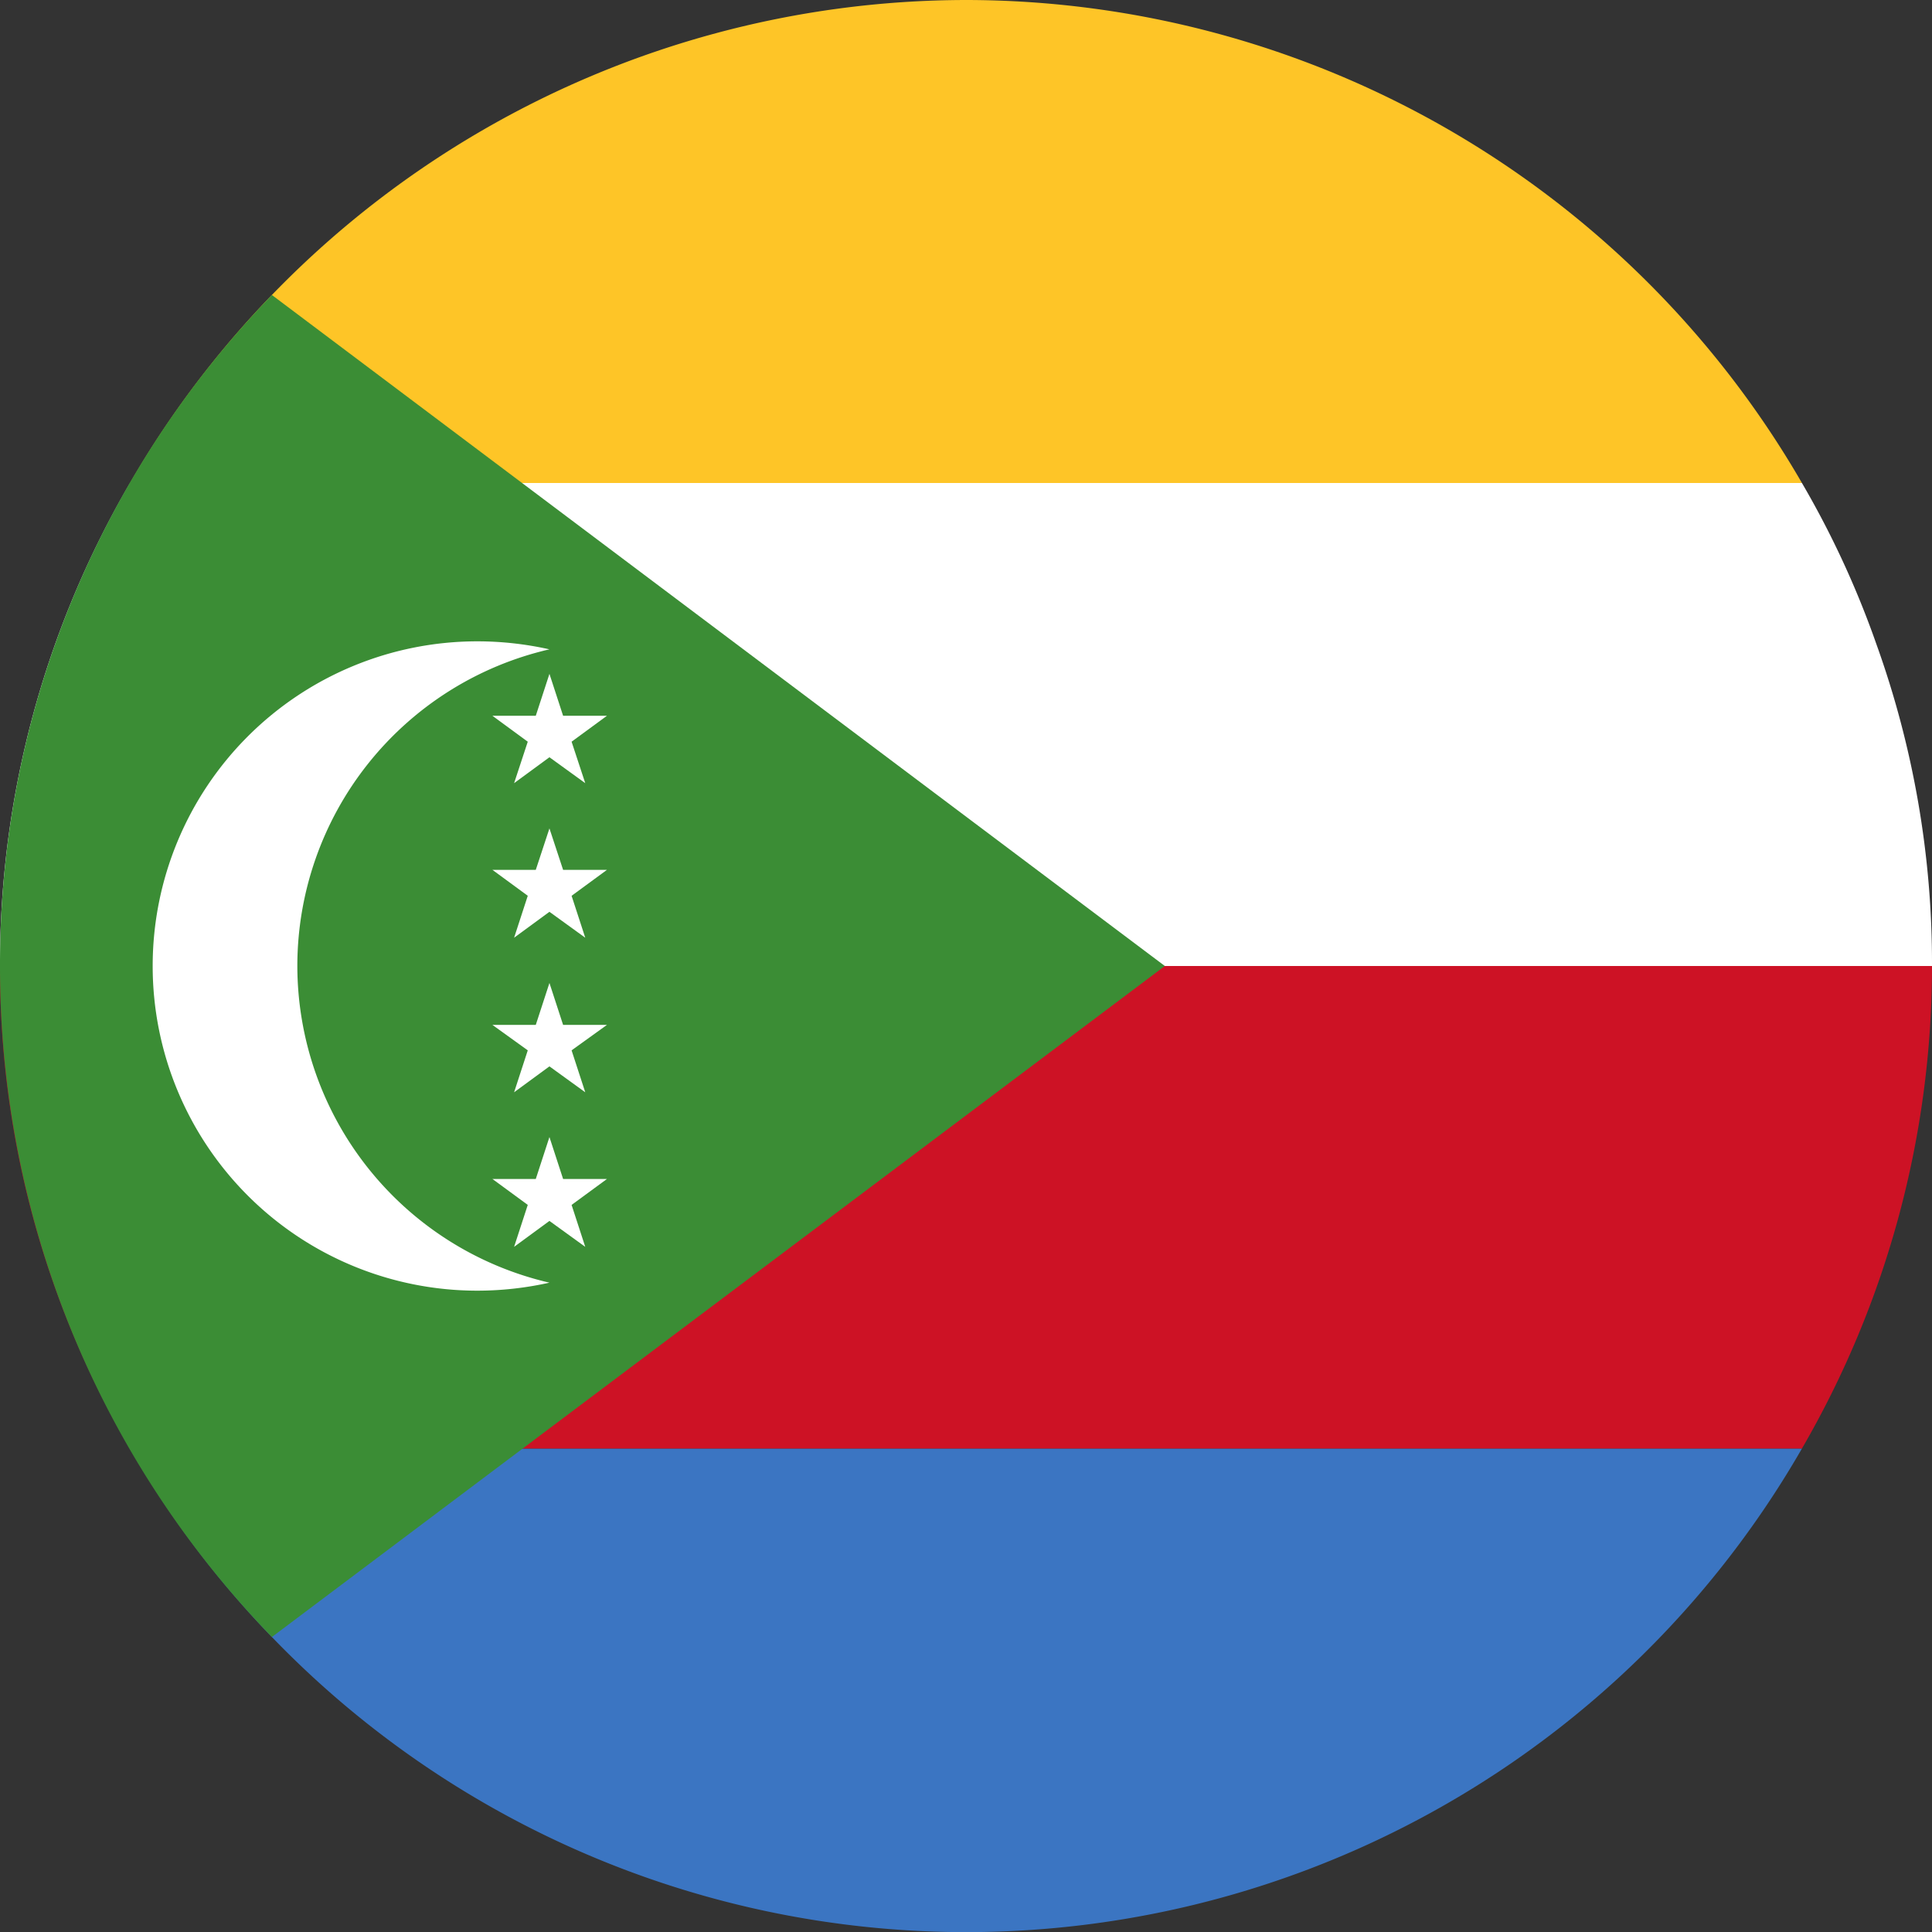
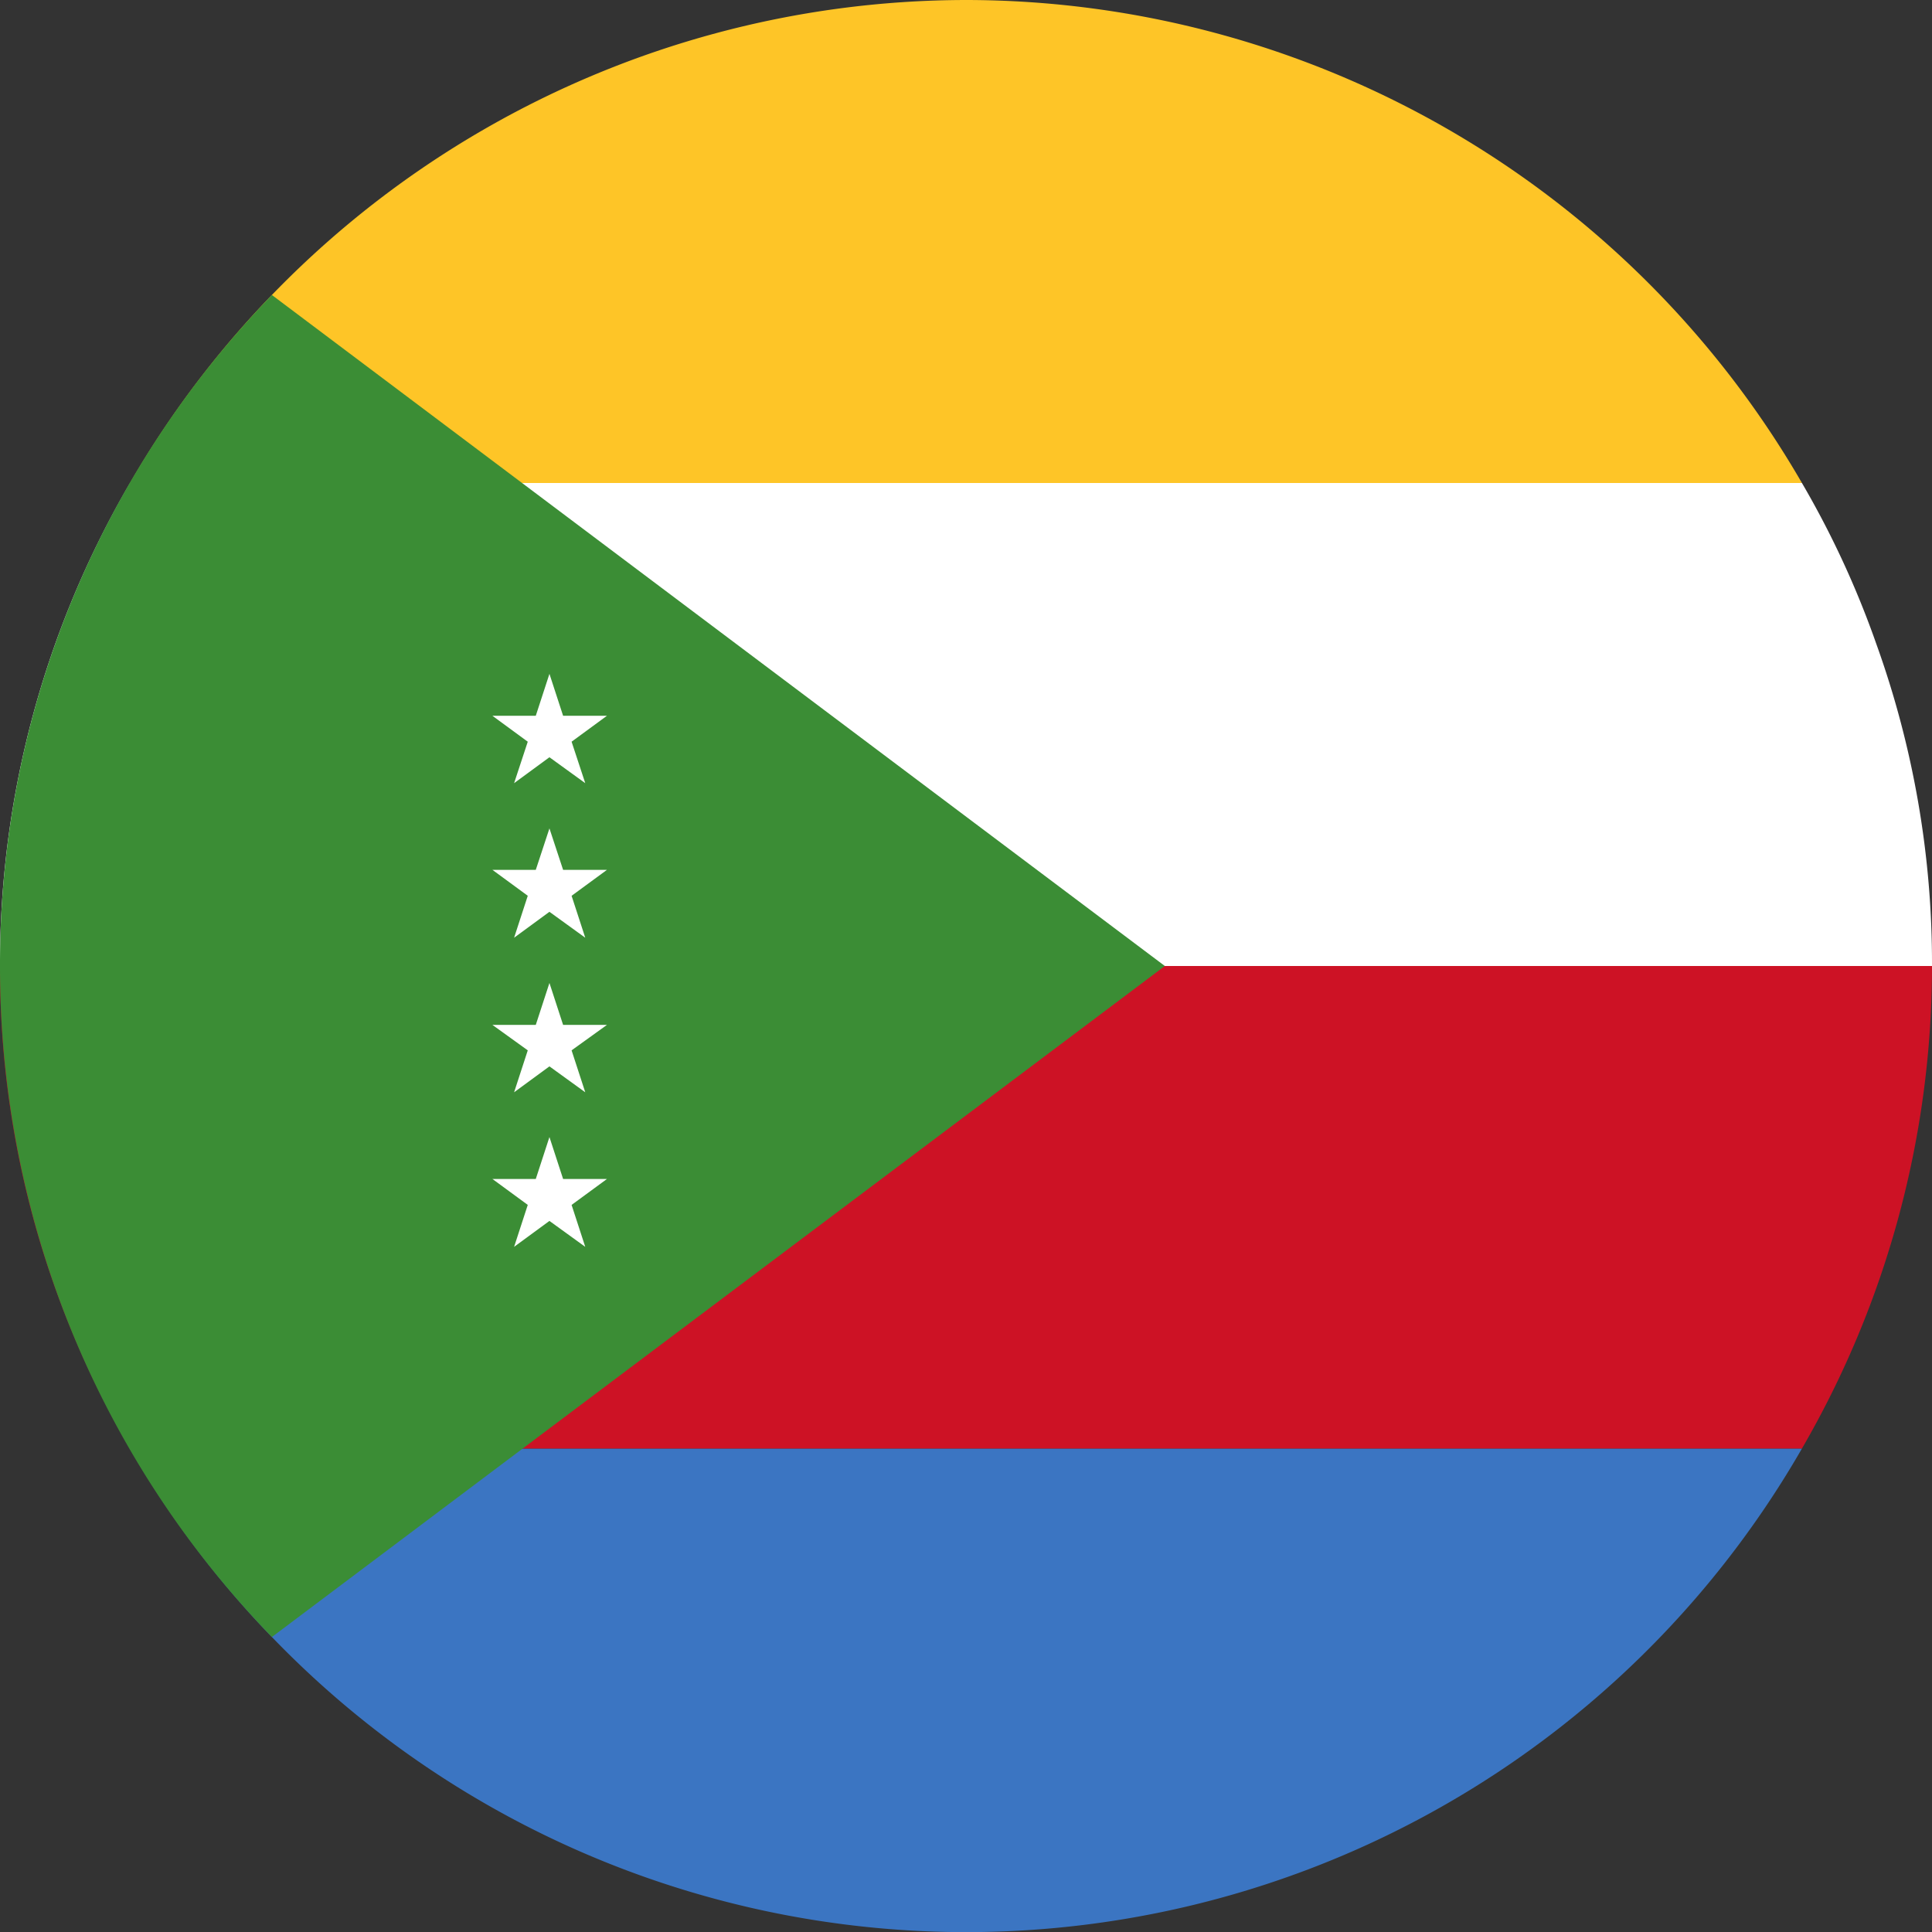
<svg xmlns="http://www.w3.org/2000/svg" width="41" height="41" viewBox="0 0 41 41">
  <rect x="0" y="0" width="41" height="41" fill="#333333" stroke="none" />
  <defs>
    <style>.cls-1{fill:#3b75c2;}.cls-2{fill:#cd1225;}.cls-3{fill:#fec527;}.cls-4{fill:#fff;}.cls-5{fill:#3b8d35;}</style>
  </defs>
  <g id="Flags">
    <path class="cls-1" d="M5.77,34.74a20.46,20.46,0,0,0,32.47-4H2.76A20.35,20.35,0,0,0,5.77,34.74Z" />
    <path class="cls-2" d="M0,20.5A20.12,20.12,0,0,0,2.76,30.74H38.24A20.41,20.41,0,0,0,41,20.5H0Z" />
    <path class="cls-3" d="M20.5,0A20.52,20.52,0,0,0,2.76,10.25H38.24A20.51,20.51,0,0,0,20.5,0Z" />
    <path class="cls-4" d="M38.24,10.25H2.76A20.23,20.23,0,0,0,0,20.5H41a20,20,0,0,0-1.18-6.83A19.68,19.68,0,0,0,38.24,10.25Z" />
    <path class="cls-5" d="M24.72,20.5l-9.09,6.83L5.77,34.74A20.41,20.41,0,0,1,0,20.5a20.29,20.29,0,0,1,1.17-6.83,20.53,20.53,0,0,1,4.6-7.41l9.86,7.41Z" />
-     <path class="cls-4" d="M6.31,20.5a6.9,6.9,0,0,1,5.35-6.72,7,7,0,0,0-1.53-.17,6.89,6.89,0,1,0,0,13.78,7,7,0,0,0,1.53-.17A6.91,6.91,0,0,1,6.31,20.5Z" />
    <polygon class="cls-4" points="11.66 14.3 11.95 15.19 12.88 15.19 12.13 15.74 12.42 16.62 11.66 16.07 10.91 16.62 11.2 15.74 10.45 15.19 11.37 15.19 11.66 14.3" />
    <polygon class="cls-4" points="11.66 24.13 11.95 25.02 12.88 25.02 12.13 25.57 12.42 26.46 11.66 25.91 10.91 26.46 11.2 25.57 10.45 25.02 11.37 25.02 11.66 24.13" />
    <polygon class="cls-4" points="11.66 20.86 11.95 21.75 12.88 21.75 12.13 22.29 12.42 23.18 11.66 22.63 10.91 23.18 11.2 22.29 10.45 21.75 11.37 21.75 11.66 20.86" />
    <polygon class="cls-4" points="11.66 17.58 11.95 18.46 12.88 18.46 12.13 19.01 12.42 19.9 11.66 19.35 10.91 19.9 11.2 19.01 10.45 18.46 11.37 18.46 11.66 17.58" />
  </g>
</svg>